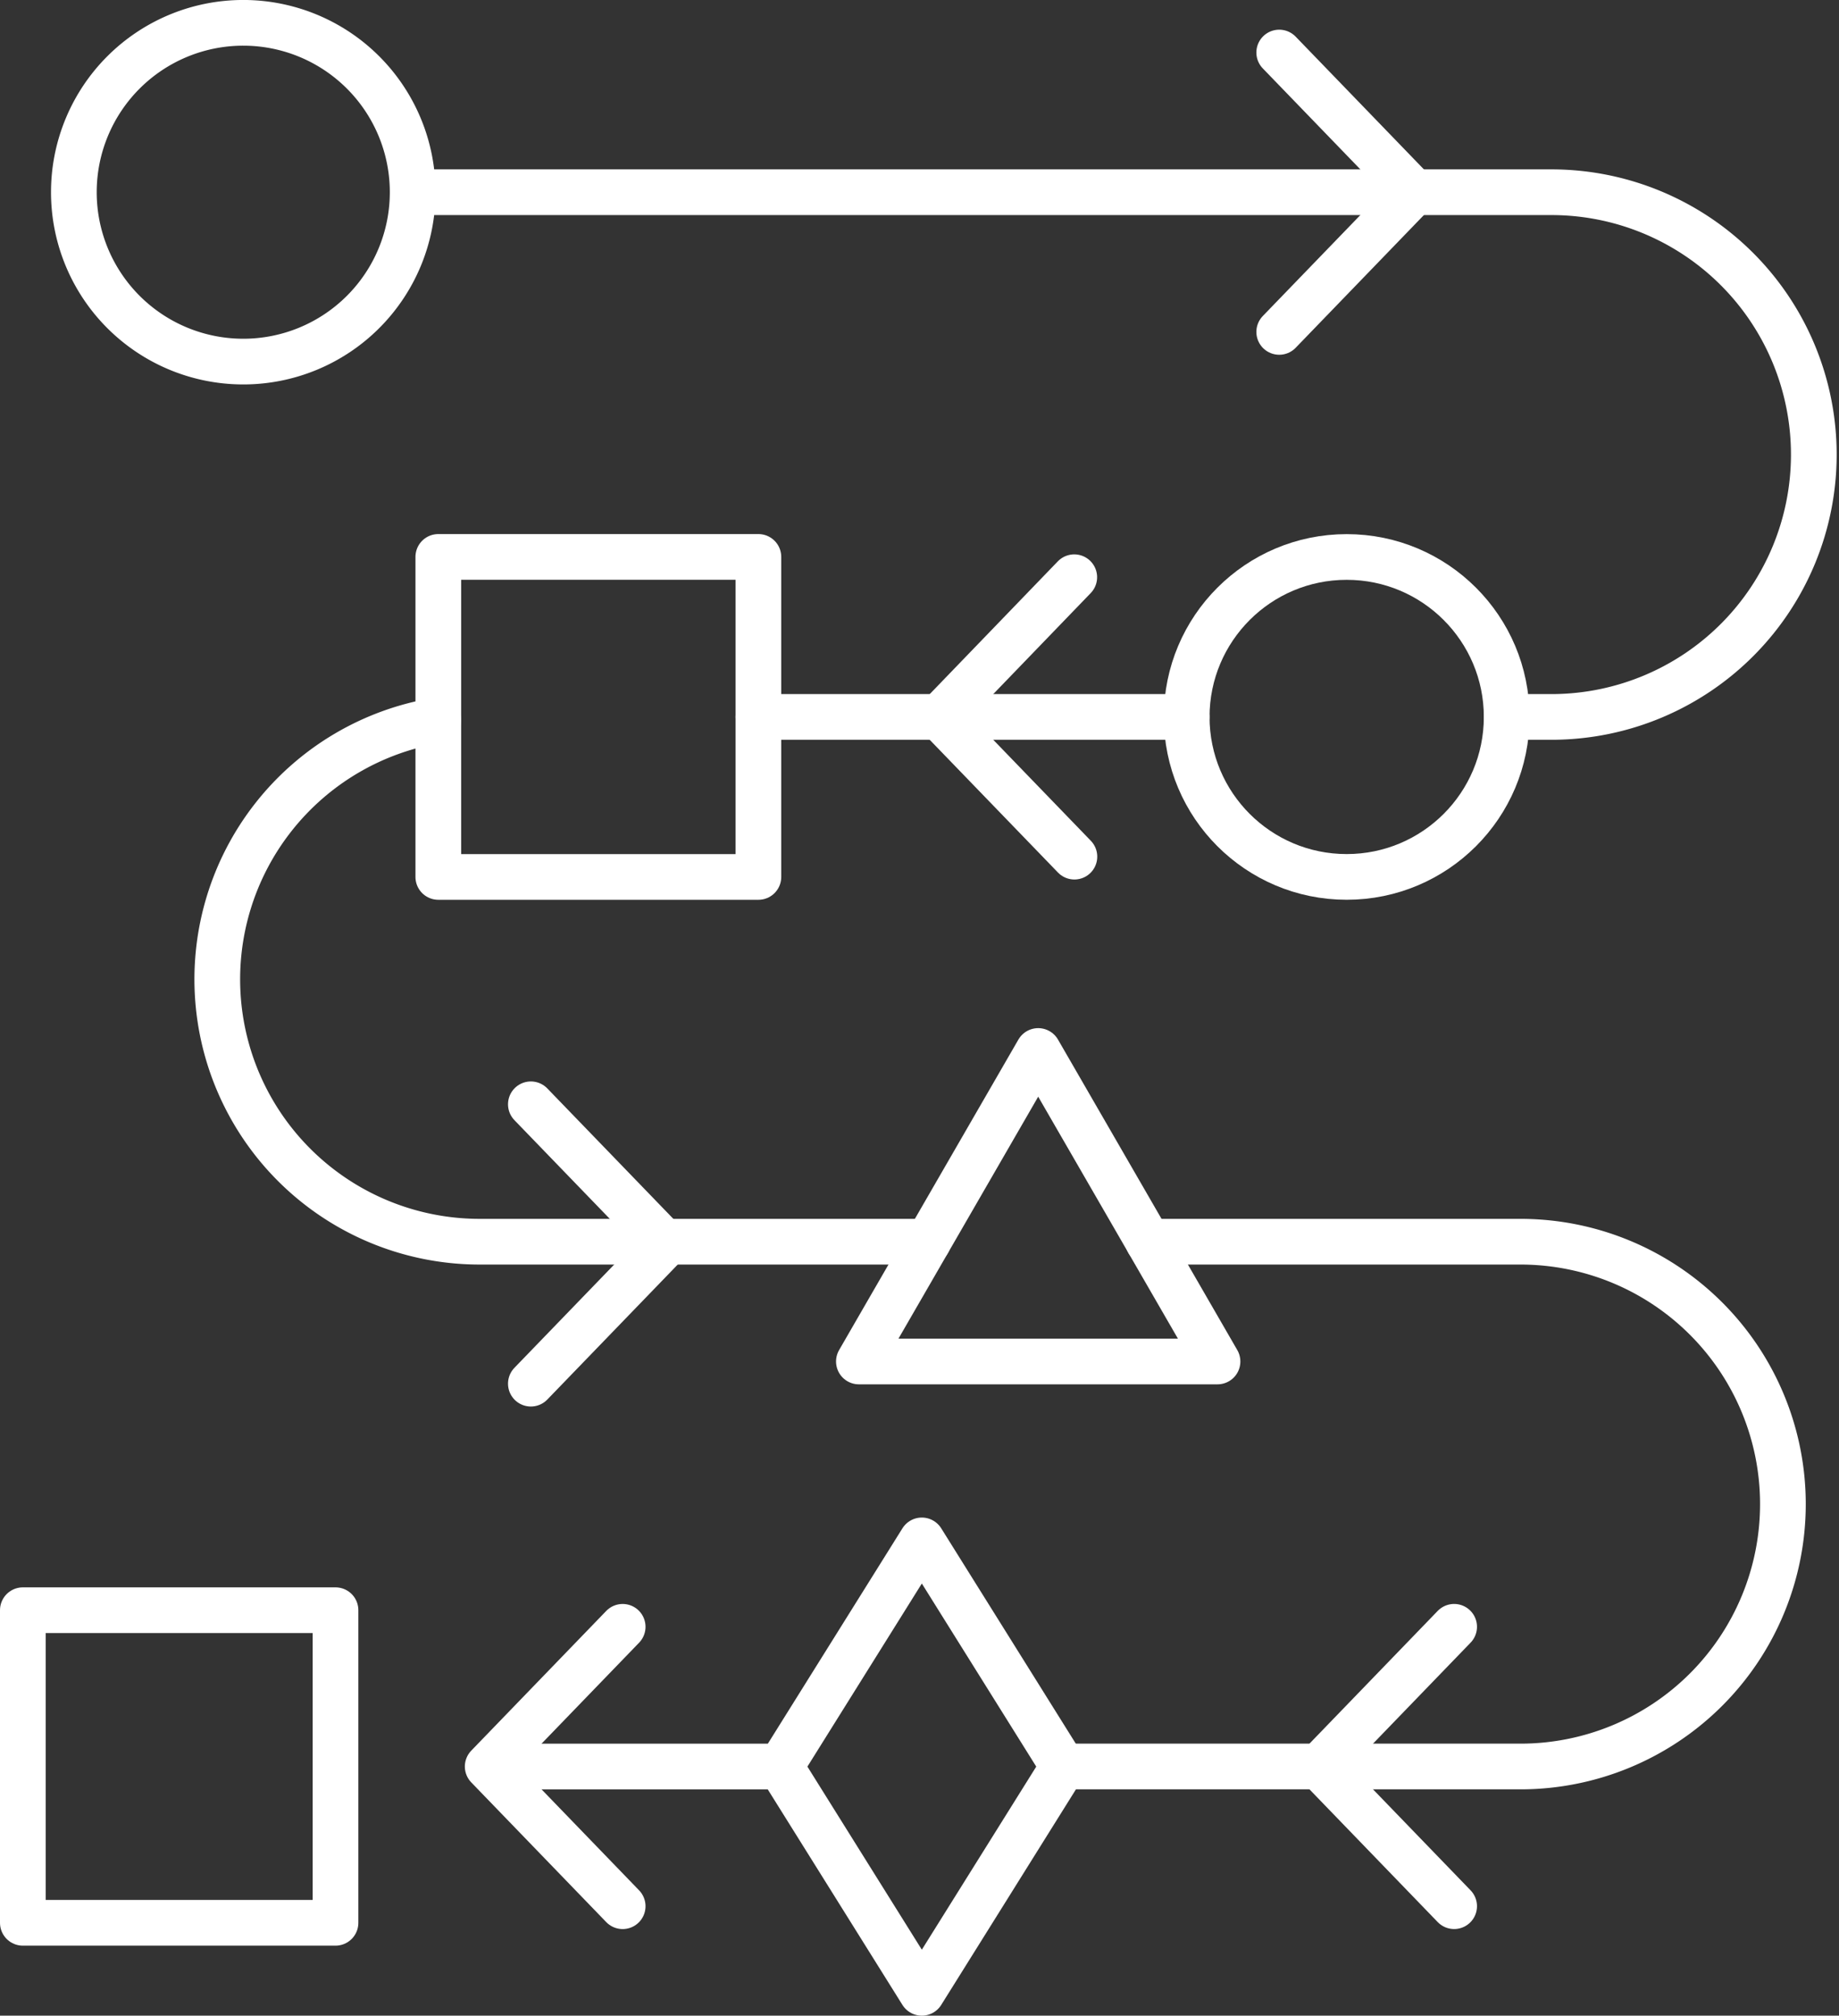
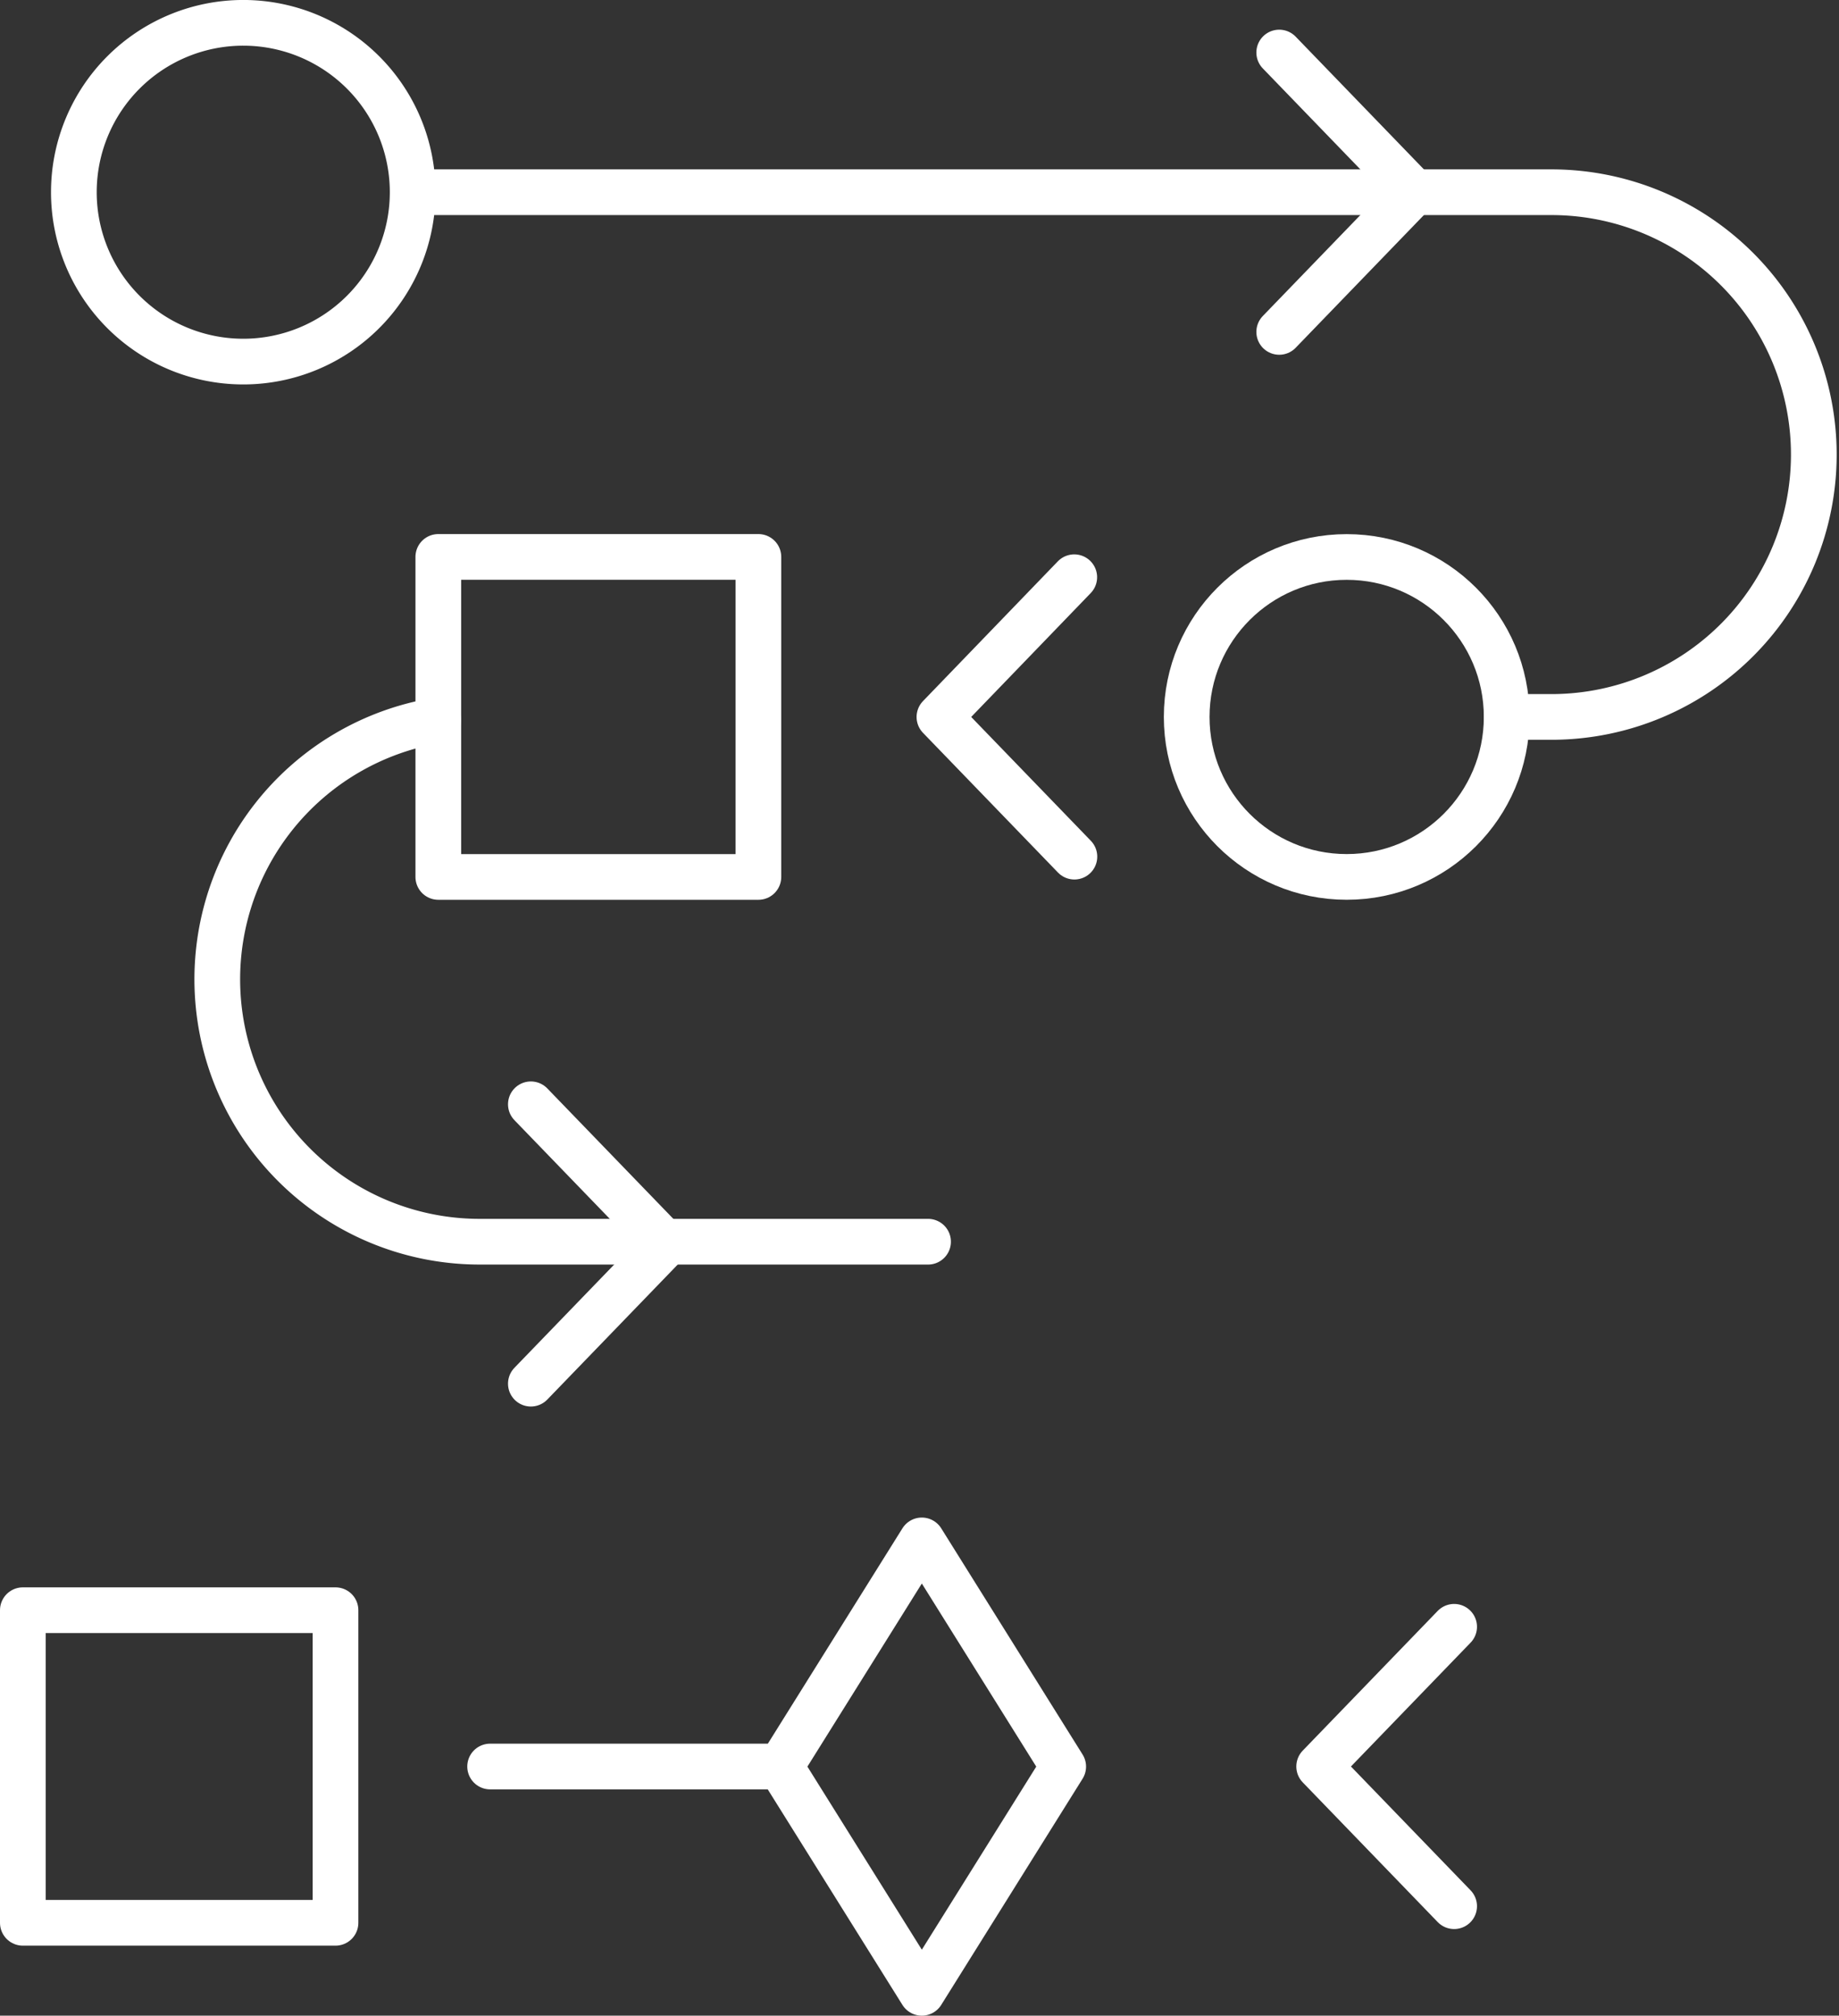
<svg xmlns="http://www.w3.org/2000/svg" width="80.472" height="88.214" viewBox="0 0 80.472 88.214">
  <rect x="0" y="0" width="80.472" height="88.214" fill="#333333" stroke="none" />
  <g id="Group_2693" data-name="Group 2693" transform="translate(-2 -2.001)">
    <g id="Group_2694" data-name="Group 2694" transform="translate(3 3.001)">
      <path id="Path_6264" data-name="Path 6264" d="M50.6,23.684h49.932a11.482,11.482,0,0,1,0,22.963h-2.06" transform="translate(-33.537 -16.271)" fill="none" stroke="#fff" stroke-linecap="round" stroke-linejoin="round" stroke-width="2" />
      <line id="Line_1009" data-name="Line 1009" x1="12.705" transform="translate(20.447 76.311)" fill="none" stroke="#fff" stroke-linecap="round" stroke-linejoin="round" stroke-width="2" />
-       <path id="Path_6265" data-name="Path 6265" d="M133.745,151.836h16.286a11.483,11.483,0,0,1,0,22.967H130.023" transform="translate(-84.497 -98.493)" fill="none" stroke="#fff" stroke-linecap="round" stroke-linejoin="round" stroke-width="2" />
      <path id="Path_6266" data-name="Path 6266" d="M57.84,110.981H38.223a11.483,11.483,0,0,1-1.815-22.822" transform="translate(-18.23 -57.638)" fill="none" stroke="#fff" stroke-linecap="round" stroke-linejoin="round" stroke-width="2" />
-       <line id="Line_1010" data-name="Line 1010" x1="18.743" transform="translate(32.185 30.376)" fill="none" stroke="#fff" stroke-linecap="round" stroke-linejoin="round" stroke-width="2" />
      <path id="Path_6267" data-name="Path 6267" d="M156.393,18.852l5.906-6.114-5.906-6.113" transform="translate(-101.416 -5.326)" fill="none" stroke="#fff" stroke-linecap="round" stroke-linejoin="round" stroke-width="2" />
      <path id="Path_6268" data-name="Path 6268" d="M120.8,70.7,114.9,76.816l5.906,6.113" transform="translate(-74.792 -46.438)" fill="none" stroke="#fff" stroke-linecap="round" stroke-linejoin="round" stroke-width="2" />
      <path id="Path_6269" data-name="Path 6269" d="M65.025,147.282l5.906-6.114-5.906-6.113" transform="translate(-42.795 -87.726)" fill="none" stroke="#fff" stroke-linecap="round" stroke-linejoin="round" stroke-width="2" />
      <path id="Path_6270" data-name="Path 6270" d="M167.177,198.856l-5.906,6.114,5.906,6.114" transform="translate(-104.546 -128.66)" fill="none" stroke="#fff" stroke-linecap="round" stroke-linejoin="round" stroke-width="2" />
-       <path id="Path_6271" data-name="Path 6271" d="M65.66,198.86l-5.906,6.114,5.906,6.114" transform="translate(-39.413 -128.663)" fill="none" stroke="#fff" stroke-linecap="round" stroke-linejoin="round" stroke-width="2" />
      <circle id="Ellipse_132" data-name="Ellipse 132" cx="7.001" cy="7.001" r="7.001" transform="translate(50.928 23.376)" fill="none" stroke="#fff" stroke-linecap="round" stroke-linejoin="round" stroke-width="2" />
      <rect id="Rectangle_1439" data-name="Rectangle 1439" width="14.006" height="14.006" transform="translate(18.18 23.373)" fill="none" stroke="#fff" stroke-linecap="round" stroke-linejoin="round" stroke-width="2" />
      <path id="Path_6272" data-name="Path 6272" d="M101.687,208.093l-6.186-9.9,6.186-9.9,6.186,9.9Z" transform="translate(-62.349 -121.878)" fill="none" stroke="#fff" stroke-linecap="round" stroke-linejoin="round" stroke-width="2" />
-       <path id="Path_6273" data-name="Path 6273" d="M112.921,128.545l-7.846,13.589h15.692Z" transform="translate(-68.491 -83.549)" fill="none" stroke="#fff" stroke-linecap="round" stroke-linejoin="round" stroke-width="2" />
      <rect id="Rectangle_1440" data-name="Rectangle 1440" width="13.681" height="13.681" transform="translate(0 69.47)" fill="none" stroke="#fff" stroke-linecap="round" stroke-linejoin="round" stroke-width="2" />
      <path id="Path_6274" data-name="Path 6274" d="M24.056,10.414A7.413,7.413,0,1,1,16.644,3,7.413,7.413,0,0,1,24.056,10.414Z" transform="translate(-6.998 -3.001)" fill="none" stroke="#fff" stroke-linecap="round" stroke-linejoin="round" stroke-width="2" />
    </g>
  </g>
</svg>